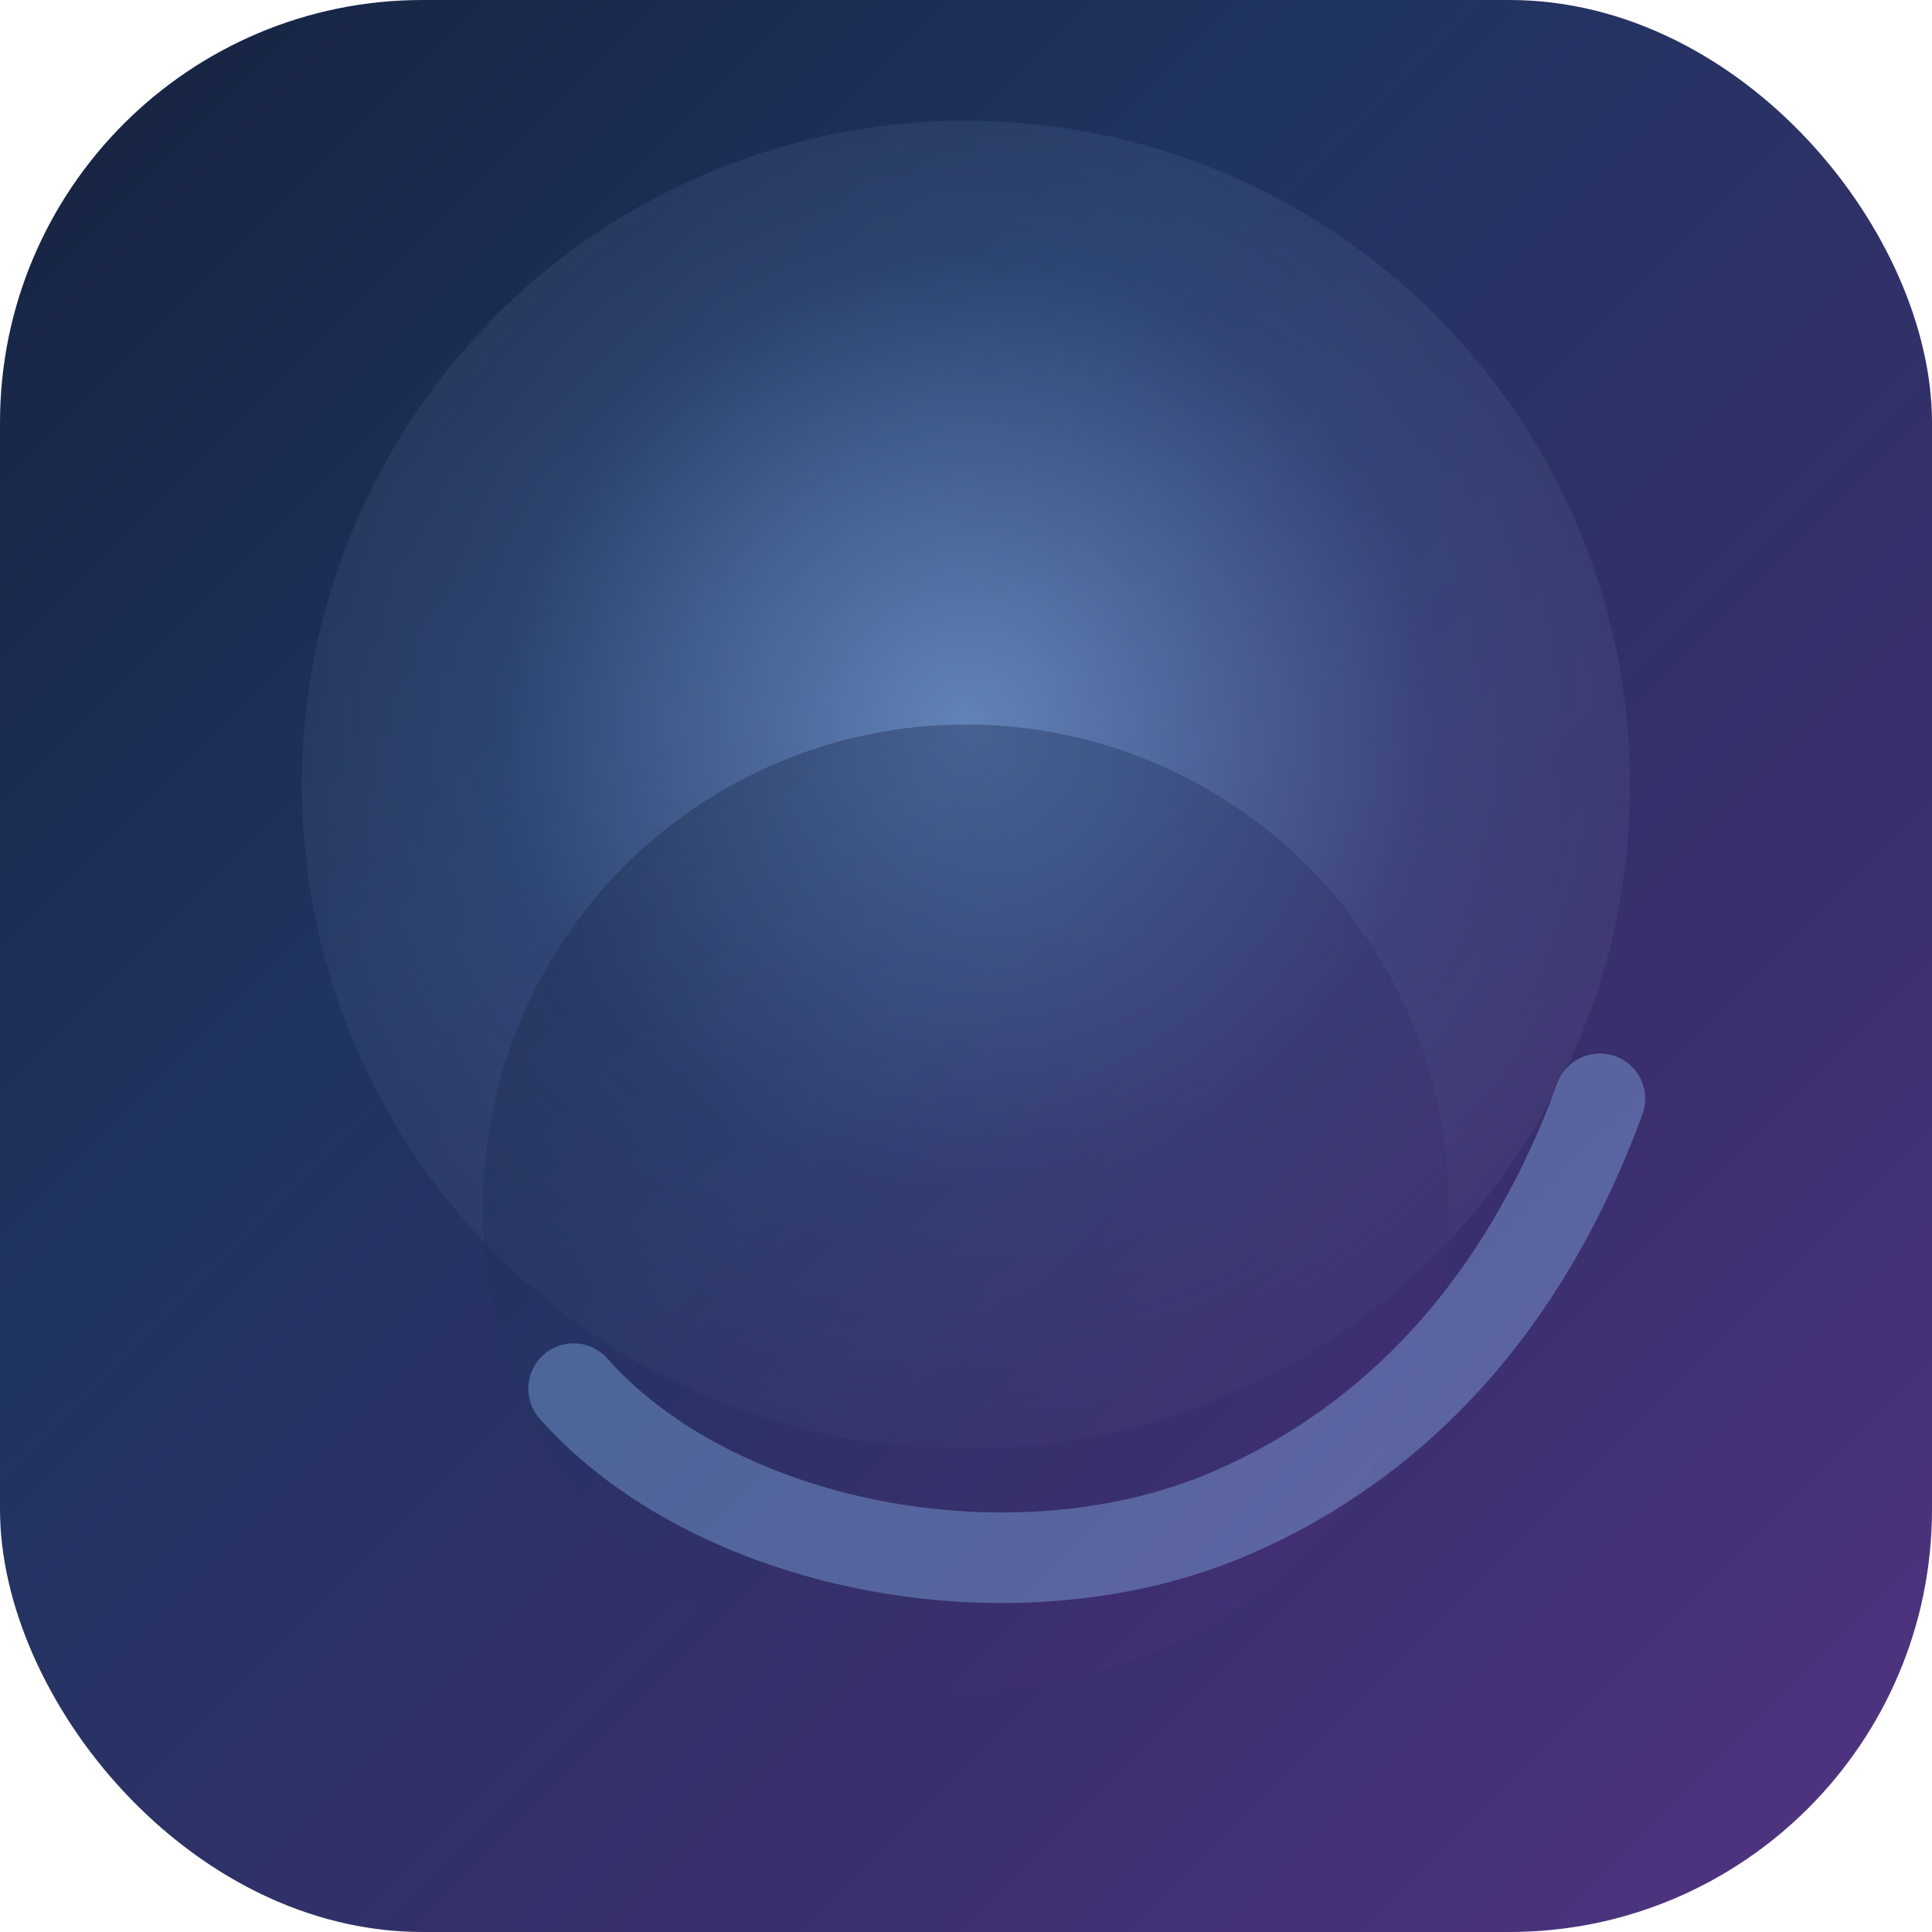
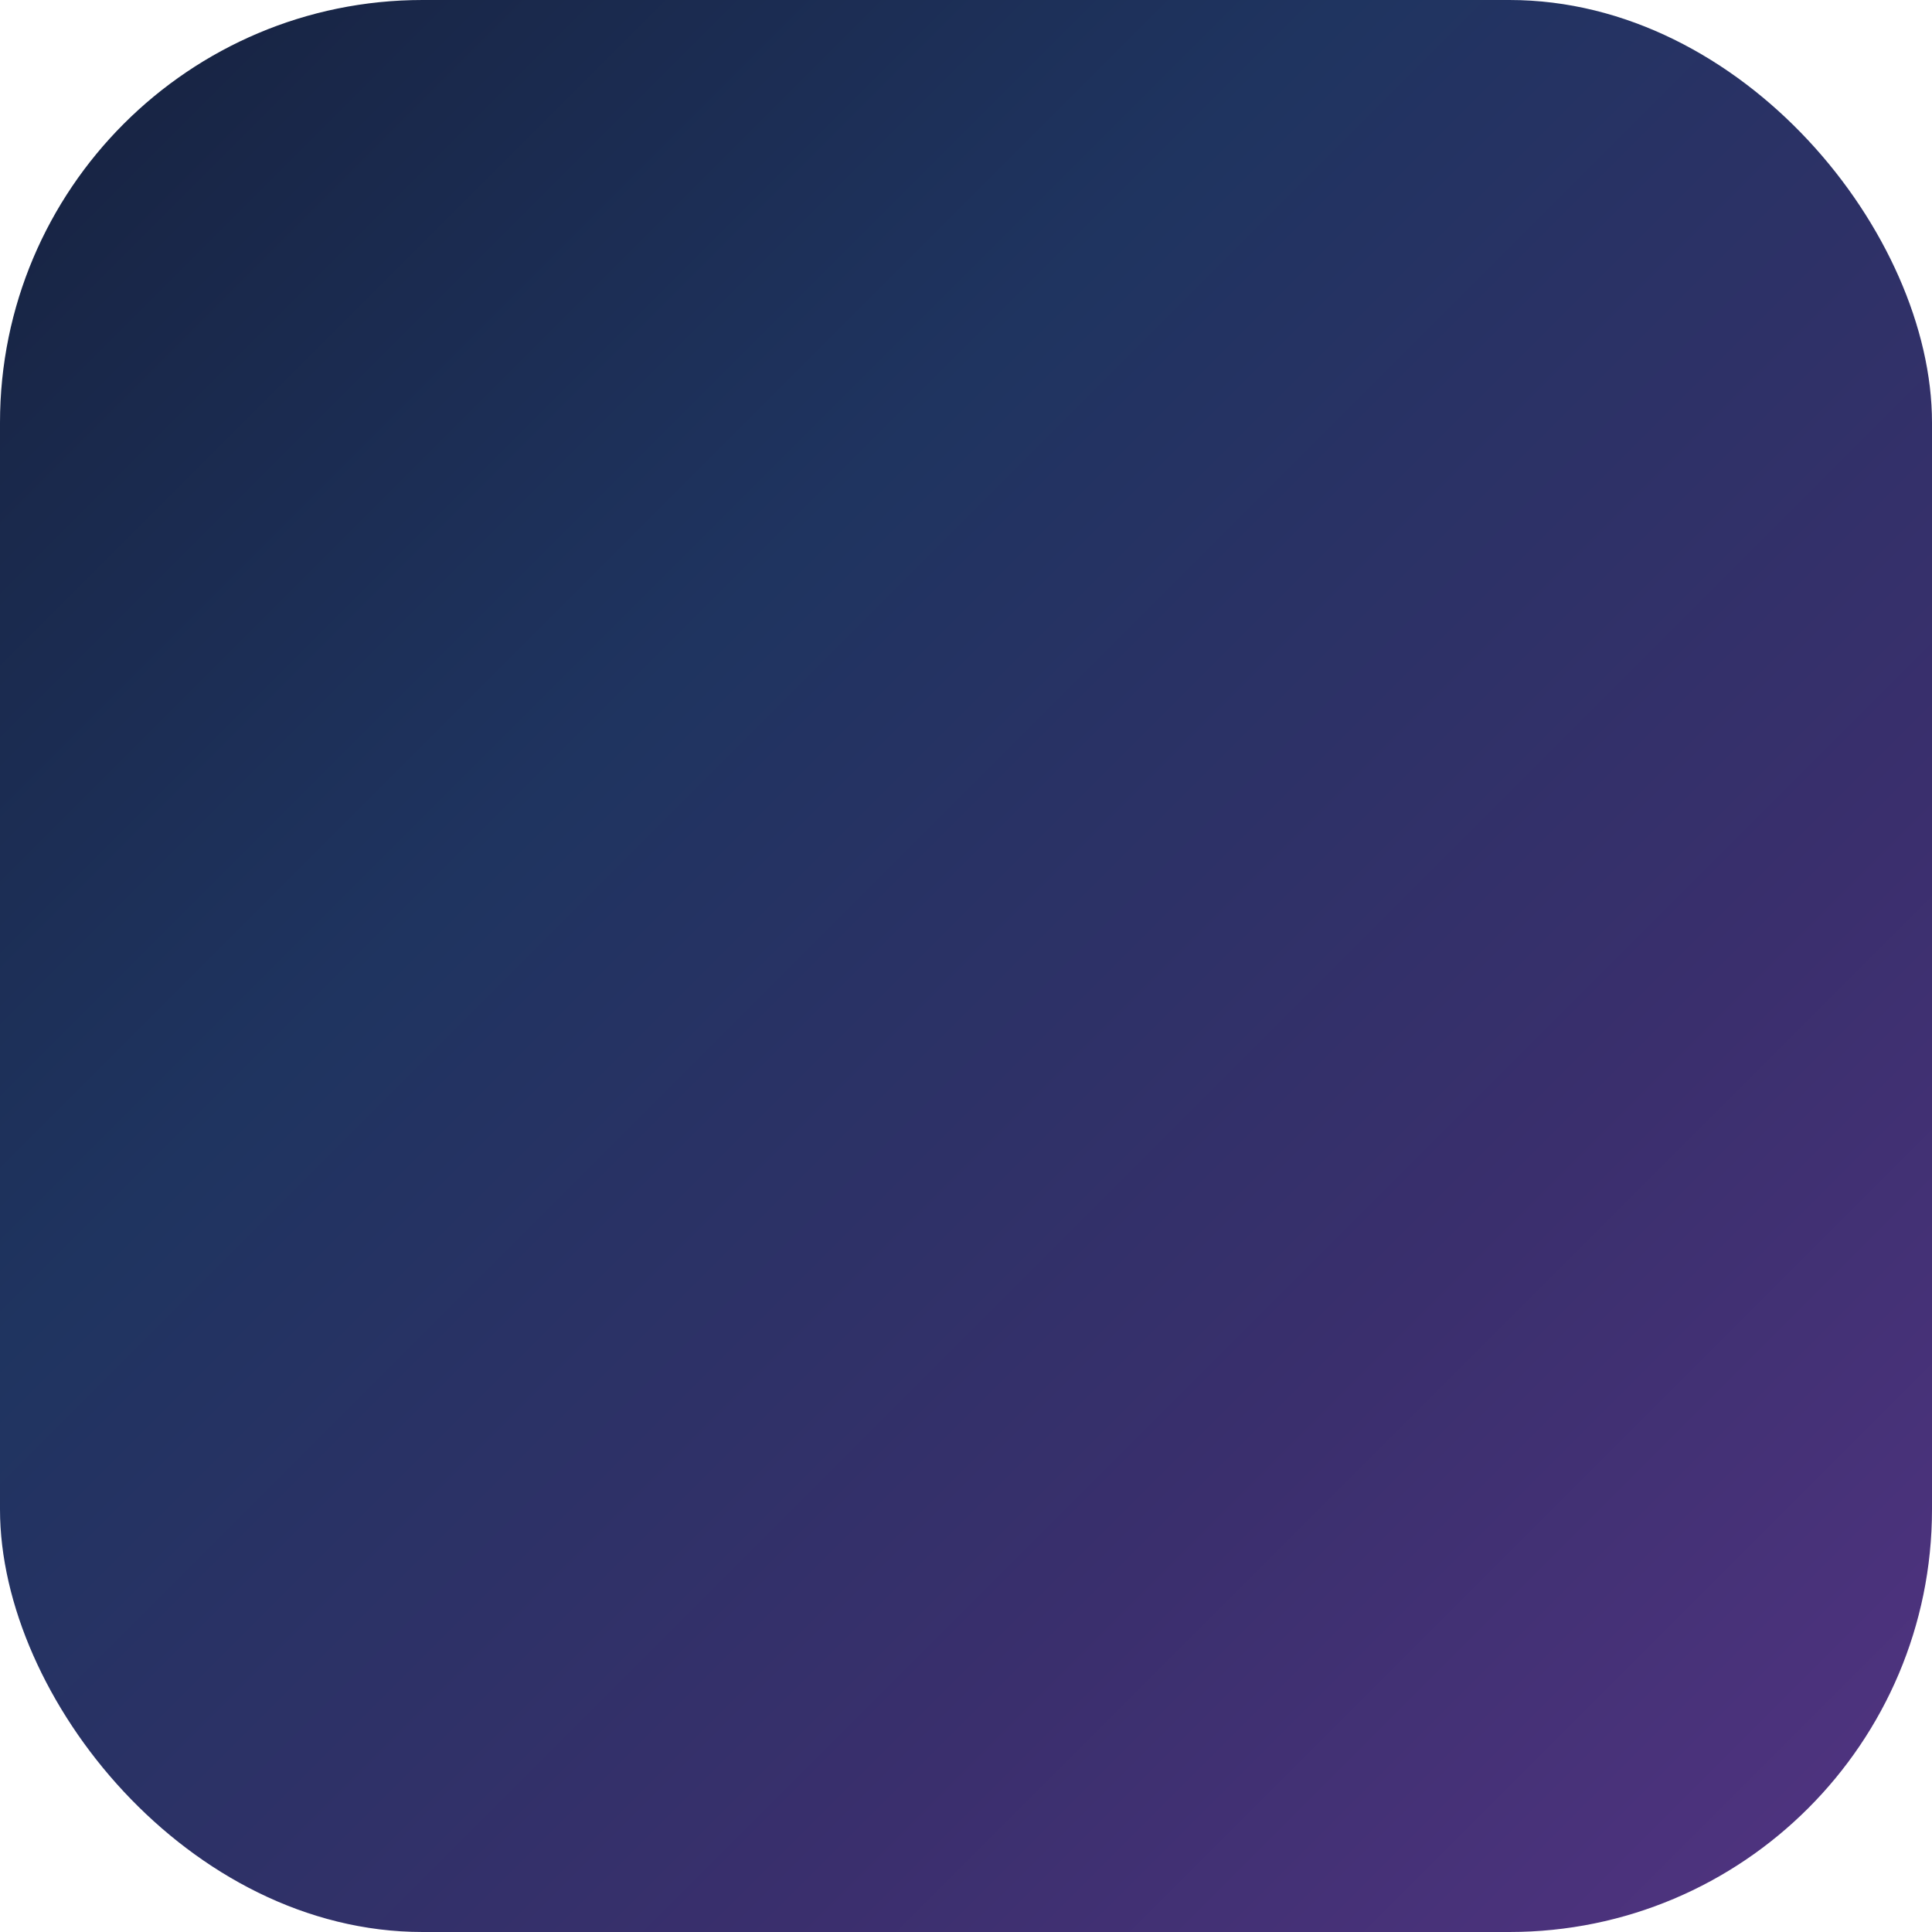
<svg xmlns="http://www.w3.org/2000/svg" width="64" height="64" viewBox="0 0 64 64">
  <defs>
    <linearGradient id="paletteGradient" x1="0%" y1="0%" x2="100%" y2="100%">
      <stop offset="0%" stop-color="#16213e" />
      <stop offset="35%" stop-color="#1f3460" />
      <stop offset="70%" stop-color="#3a2f6d" />
      <stop offset="100%" stop-color="#533483" />
    </linearGradient>
    <radialGradient id="glow" cx="32" cy="24" r="28" gradientUnits="userSpaceOnUse">
      <stop offset="0%" stop-color="#93c5fd" stop-opacity="0.55" />
      <stop offset="55%" stop-color="#93c5fd" stop-opacity="0.12" />
      <stop offset="100%" stop-color="#ffffff" stop-opacity="0" />
    </radialGradient>
  </defs>
  <rect x="0" y="0" width="64" height="64" rx="14" fill="url(#paletteGradient)" />
-   <circle cx="32" cy="26" r="22" fill="url(#glow)" />
-   <circle cx="32" cy="40" r="16" fill="url(#paletteGradient)" fill-opacity="0.4" />
-   <path d="M19 46c4.6 5.2 14.4 7.2 21.6 4.2 7.1-3 10.6-8.9 12.4-13.8" fill="none" stroke="#93c5fd" stroke-opacity="0.35" stroke-width="3" stroke-linecap="round" />
</svg>